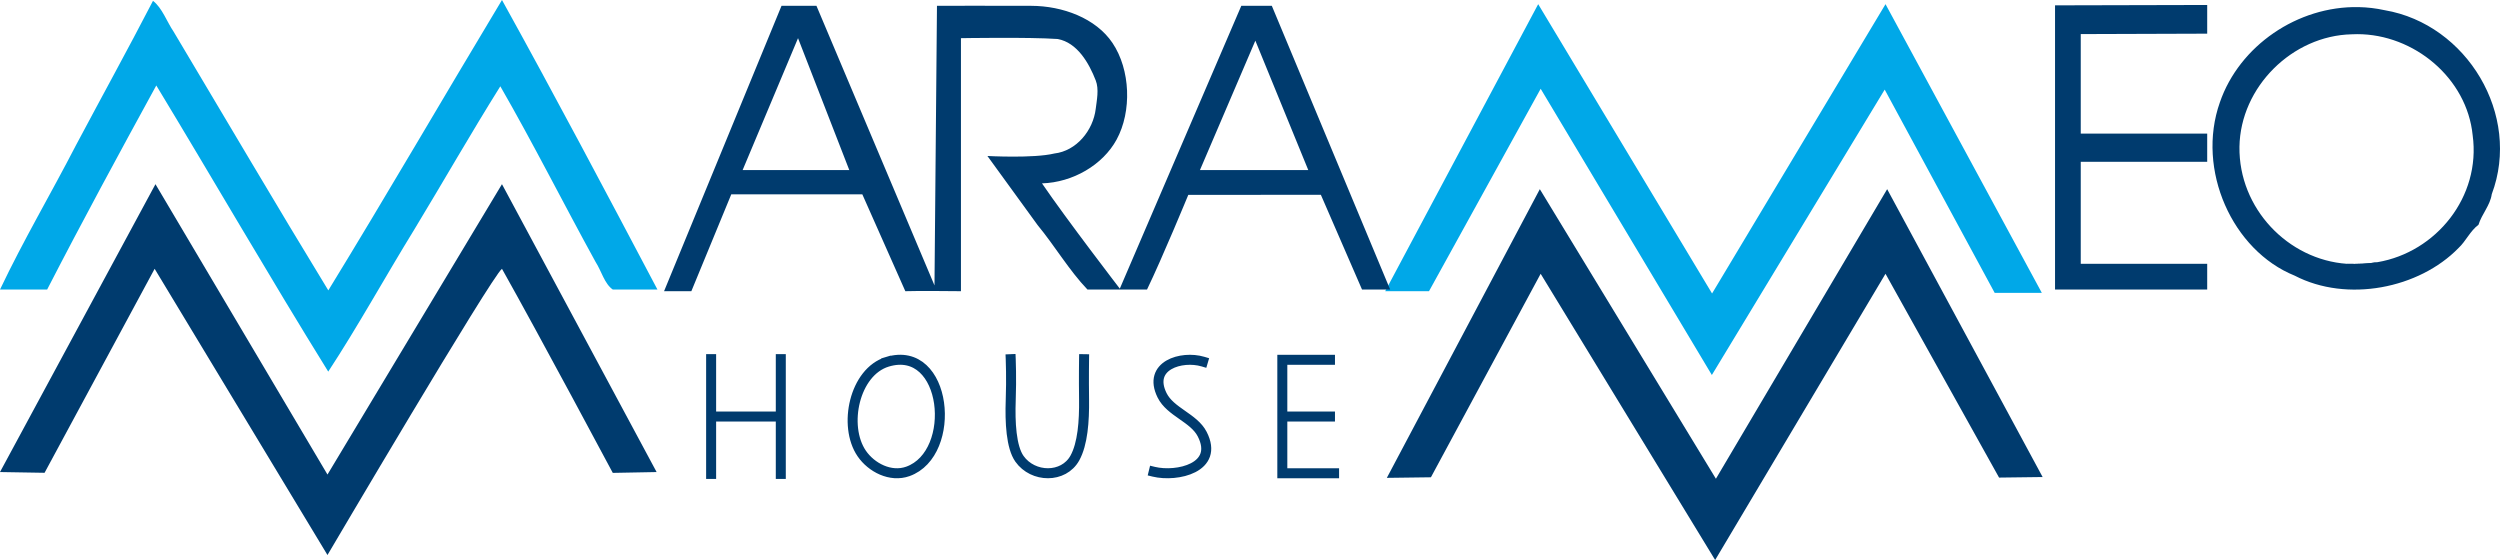
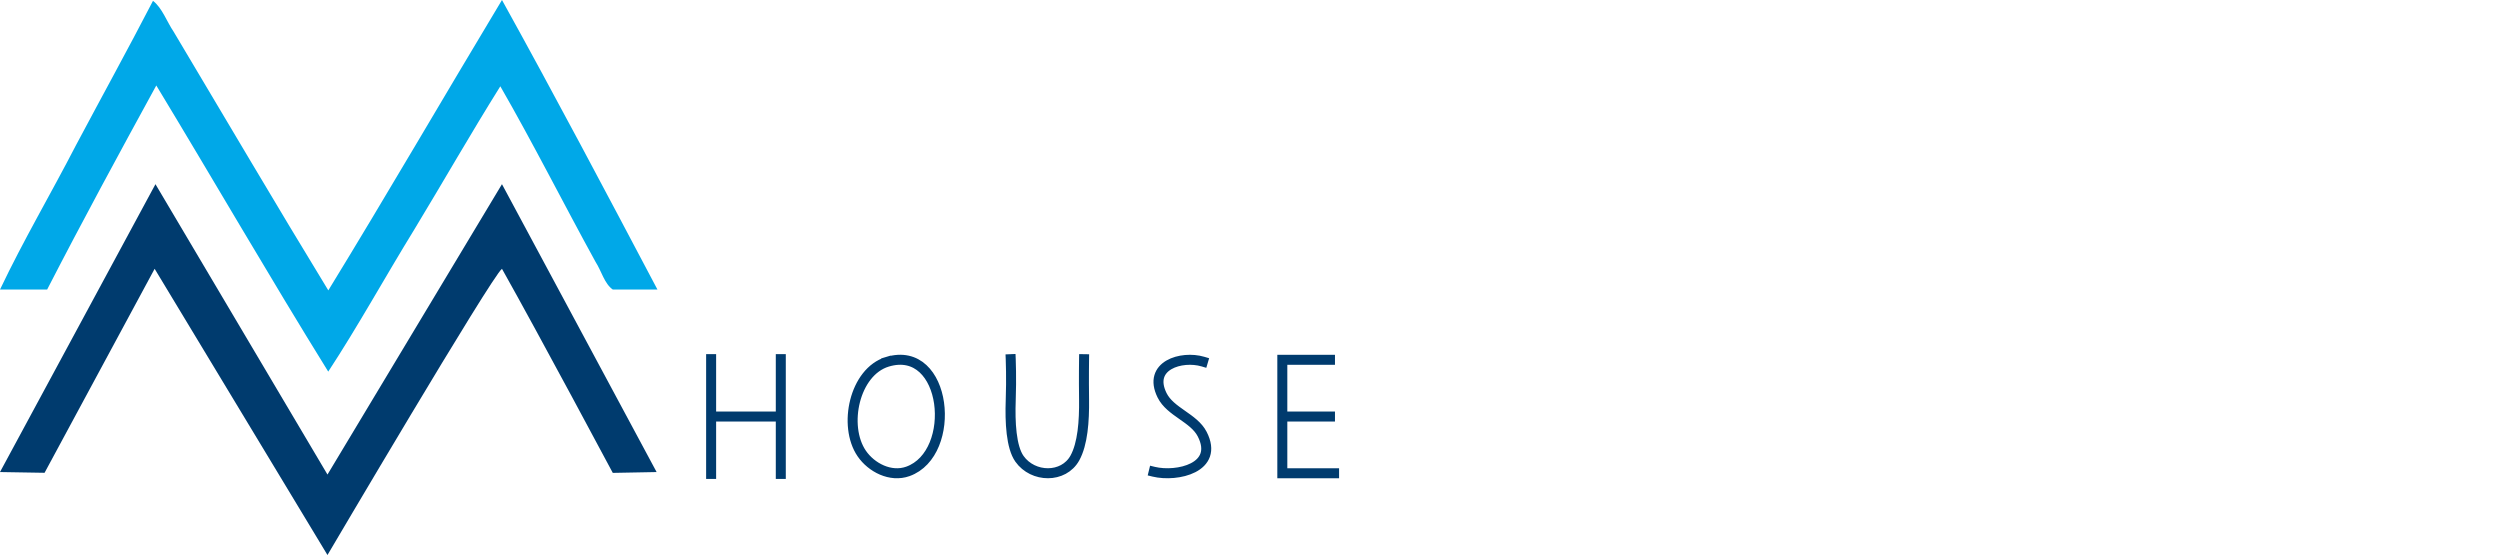
<svg xmlns="http://www.w3.org/2000/svg" version="1.1" viewBox="0 0 1e3 224" xml:space="preserve">
  <path d="m262.98 115.82c-20.284-38.379-41.144-77.833-62.189-115.82-23.291 38.73-46.076 77.969-69.466 116.15-20.757-33.985-41.107-68.69-61.891-103.5-2.666-3.903-4.585-9.537-8.237-12.312-9.914 19.158-20.522 38.409-30.79 57.716-10.175 19.705-20.946 37.874-30.406 57.769h18.855c14.052-27.318 28.838-54.537 43.664-81.636 22.782 37.632 45.259 76.535 68.778 114.46 11.789-17.947 22.745-37.858 34.505-56.976 11.68-19.281 22.471-38.206 34.326-57.155 13.162 22.861 25.458 47.276 38.114 70.28 2.369 3.654 3.497 8.671 6.874 11.024h17.863z" fill="#00a8e8" />
-   <path d="m554.08 116.48h17.522l44.667-80.972 68.474 114.49 69.135-114.16 43.995 81.304h18.855l-62.52-115.48-69.383 115.73-69.549-115.73z" fill="#00a8e8" />
-   <path d="m882.88 1.99-60.865 0.148v113.68h60.865v-10.287h-50.58v-40.818h50.58v-11.283h-50.58v-39.795l50.58-0.168v-11.475zm-570.27 0.332-46.984 114.16h10.916l15.965-38.74 52.426-0.004 17.199 38.744c4.059-0.192 22.248 0 22.248 0v-101.21s27.238-0.472 38.703 0.332c7.833 1.464 12.495 9.59 15.217 16.592 1.362 3.504 0.406 7.883 0 11.283-1.044 8.753-7.742 16.898-16.541 17.92-8.366 2.024-26.793 0.996-26.793 0.996l20.078 27.643c6.884 8.323 12.564 18.073 19.947 25.785h23.816c6.034-12.471 16.508-37.865 16.508-37.865l53.031-0.039 16.467 37.904h11.248l-47.33-113.49h-12.213l-48.594 113.13s-21.428-27.868-31.127-42.111c12.319-0.372 24.324-7.366 29.844-17.516 6.156-11.32 5.539-27.957-1.645-38.65-6.653-9.903-19.937-14.825-32.5-14.852-12.575-0.081-37.709 0-37.709 0l-0.994 111.83-47.209-111.83h-13.975zm630.82 0.521c-24.374-0.485-47.679 15.441-55.477 38.084-9.553 27.033 5.027 59.295 29.912 69.33 20.959 10.878 49.766 5.164 65.551-11.061 2.974-2.774 4.654-6.837 7.965-9.266 1.336-4.304 4.687-7.769 5.318-12.252 11.948-31.735-9.973-67.989-42.801-73.594-3.484-0.767-6.987-1.173-10.469-1.242zm-0.561 10.82c22.706-0.031 43.91 17.554 46.195 40.428 3.367 24.64-14.621 46.781-38.041 50.773-3.979 0.644-8.07 0.787-12.238 0.664-23.575-1.636-43.325-22.151-43.004-46.791 0.367-23.933 21.139-44.481 44.887-45.016 0.735-0.038 1.469-0.058 2.201-0.059zm-623.66 1.602 20.504 52.764h-42.666l22.162-52.764zm182.93 0.994 21.17 51.77h-43.332l22.162-51.77z" fill="#003b6e" />
  <path d="m130.99 189.82-68.805-116.15-62.189 115.15 17.83 0.299 44.028-81.602 69.135 114.49s65.653-111.47 69.797-114.49c15.159 26.98 44.326 81.636 44.326 81.636l17.532-0.332-61.858-115.15z" fill="#003b6e" />
-   <path d="m754.2 109.51 45.428 81.526 17.423-0.222-62.189-115.15-68.499 115.84-70.433-115.84-61.196 115.48 17.631-0.232 43.896-81.403 69.797 114.49z" fill="#003b6e" />
-   <path d="m938.79 105.53c3.755 0.577 8.7 0.667 12.239-0.664-3.979 0.644-8.071 0.786-12.239 0.664z" fill="#003b6e" />
  <path vector-effect="non-scaling-stroke" d="m284.45 143.66v45.902m27.869-45.902v45.902m-27.869-22.951h27.869m42.63-21.893c24.043-7.268 28.357 36.651 8.189 43.845-6.911 2.465-14.6-1.523-18.453-7.17-7.553-11.068-2.936-32.685 10.265-36.675m106.55 43.979c9.232 2.245 26.352-1.539 19.367-15.072-3.37-6.529-12.723-8.803-16.036-15.501-5.921-11.97 7.798-16.012 16.337-13.482m52.463 44.67h-20.703l2.1e-4 -45.4h19.063m-19.064 22.7h19.064m-127.7-22.939s0.324 7.626 0 16.423c-0.324 8.796 0.182 18.762 3.505 23.442 5.419 7.631 17.623 7.832 22.144-0.316 3.14-5.66 3.8-14.742 3.684-23.482-0.116-8.741 0-16.066 0-16.066" fill="none" stroke="#003b6e" stroke-width="4" stroke-linecap="square" />
</svg>